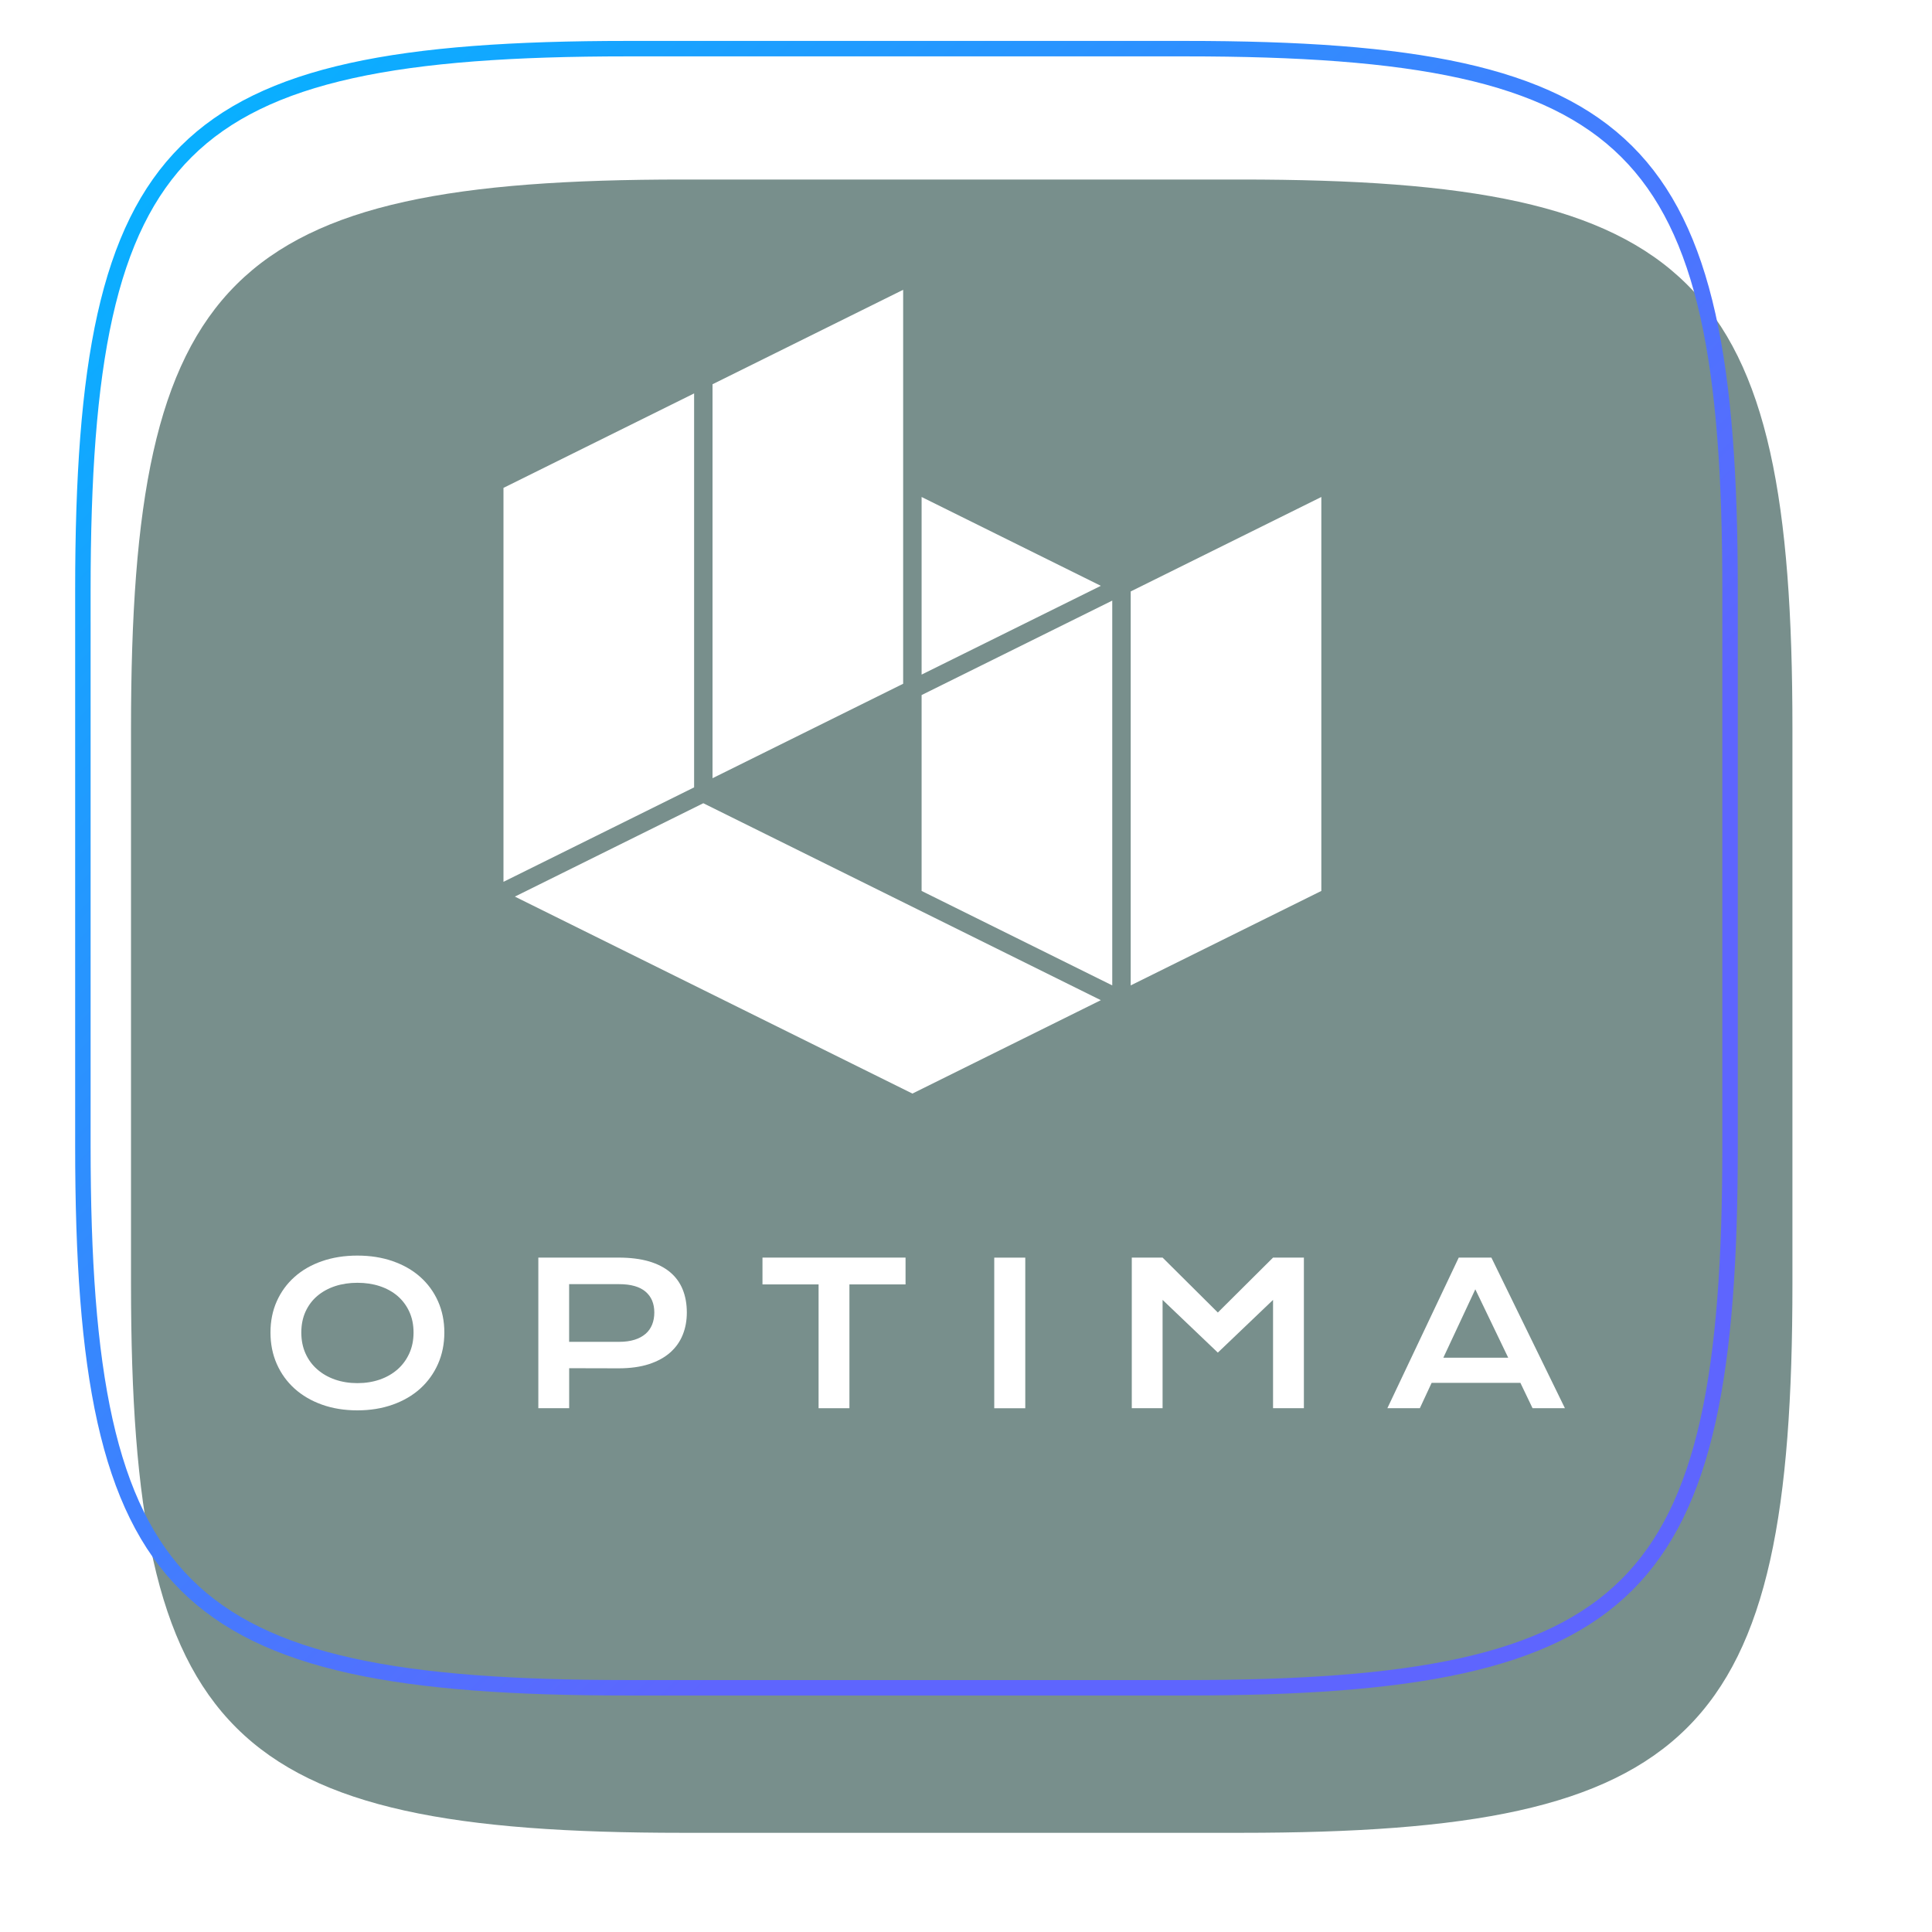
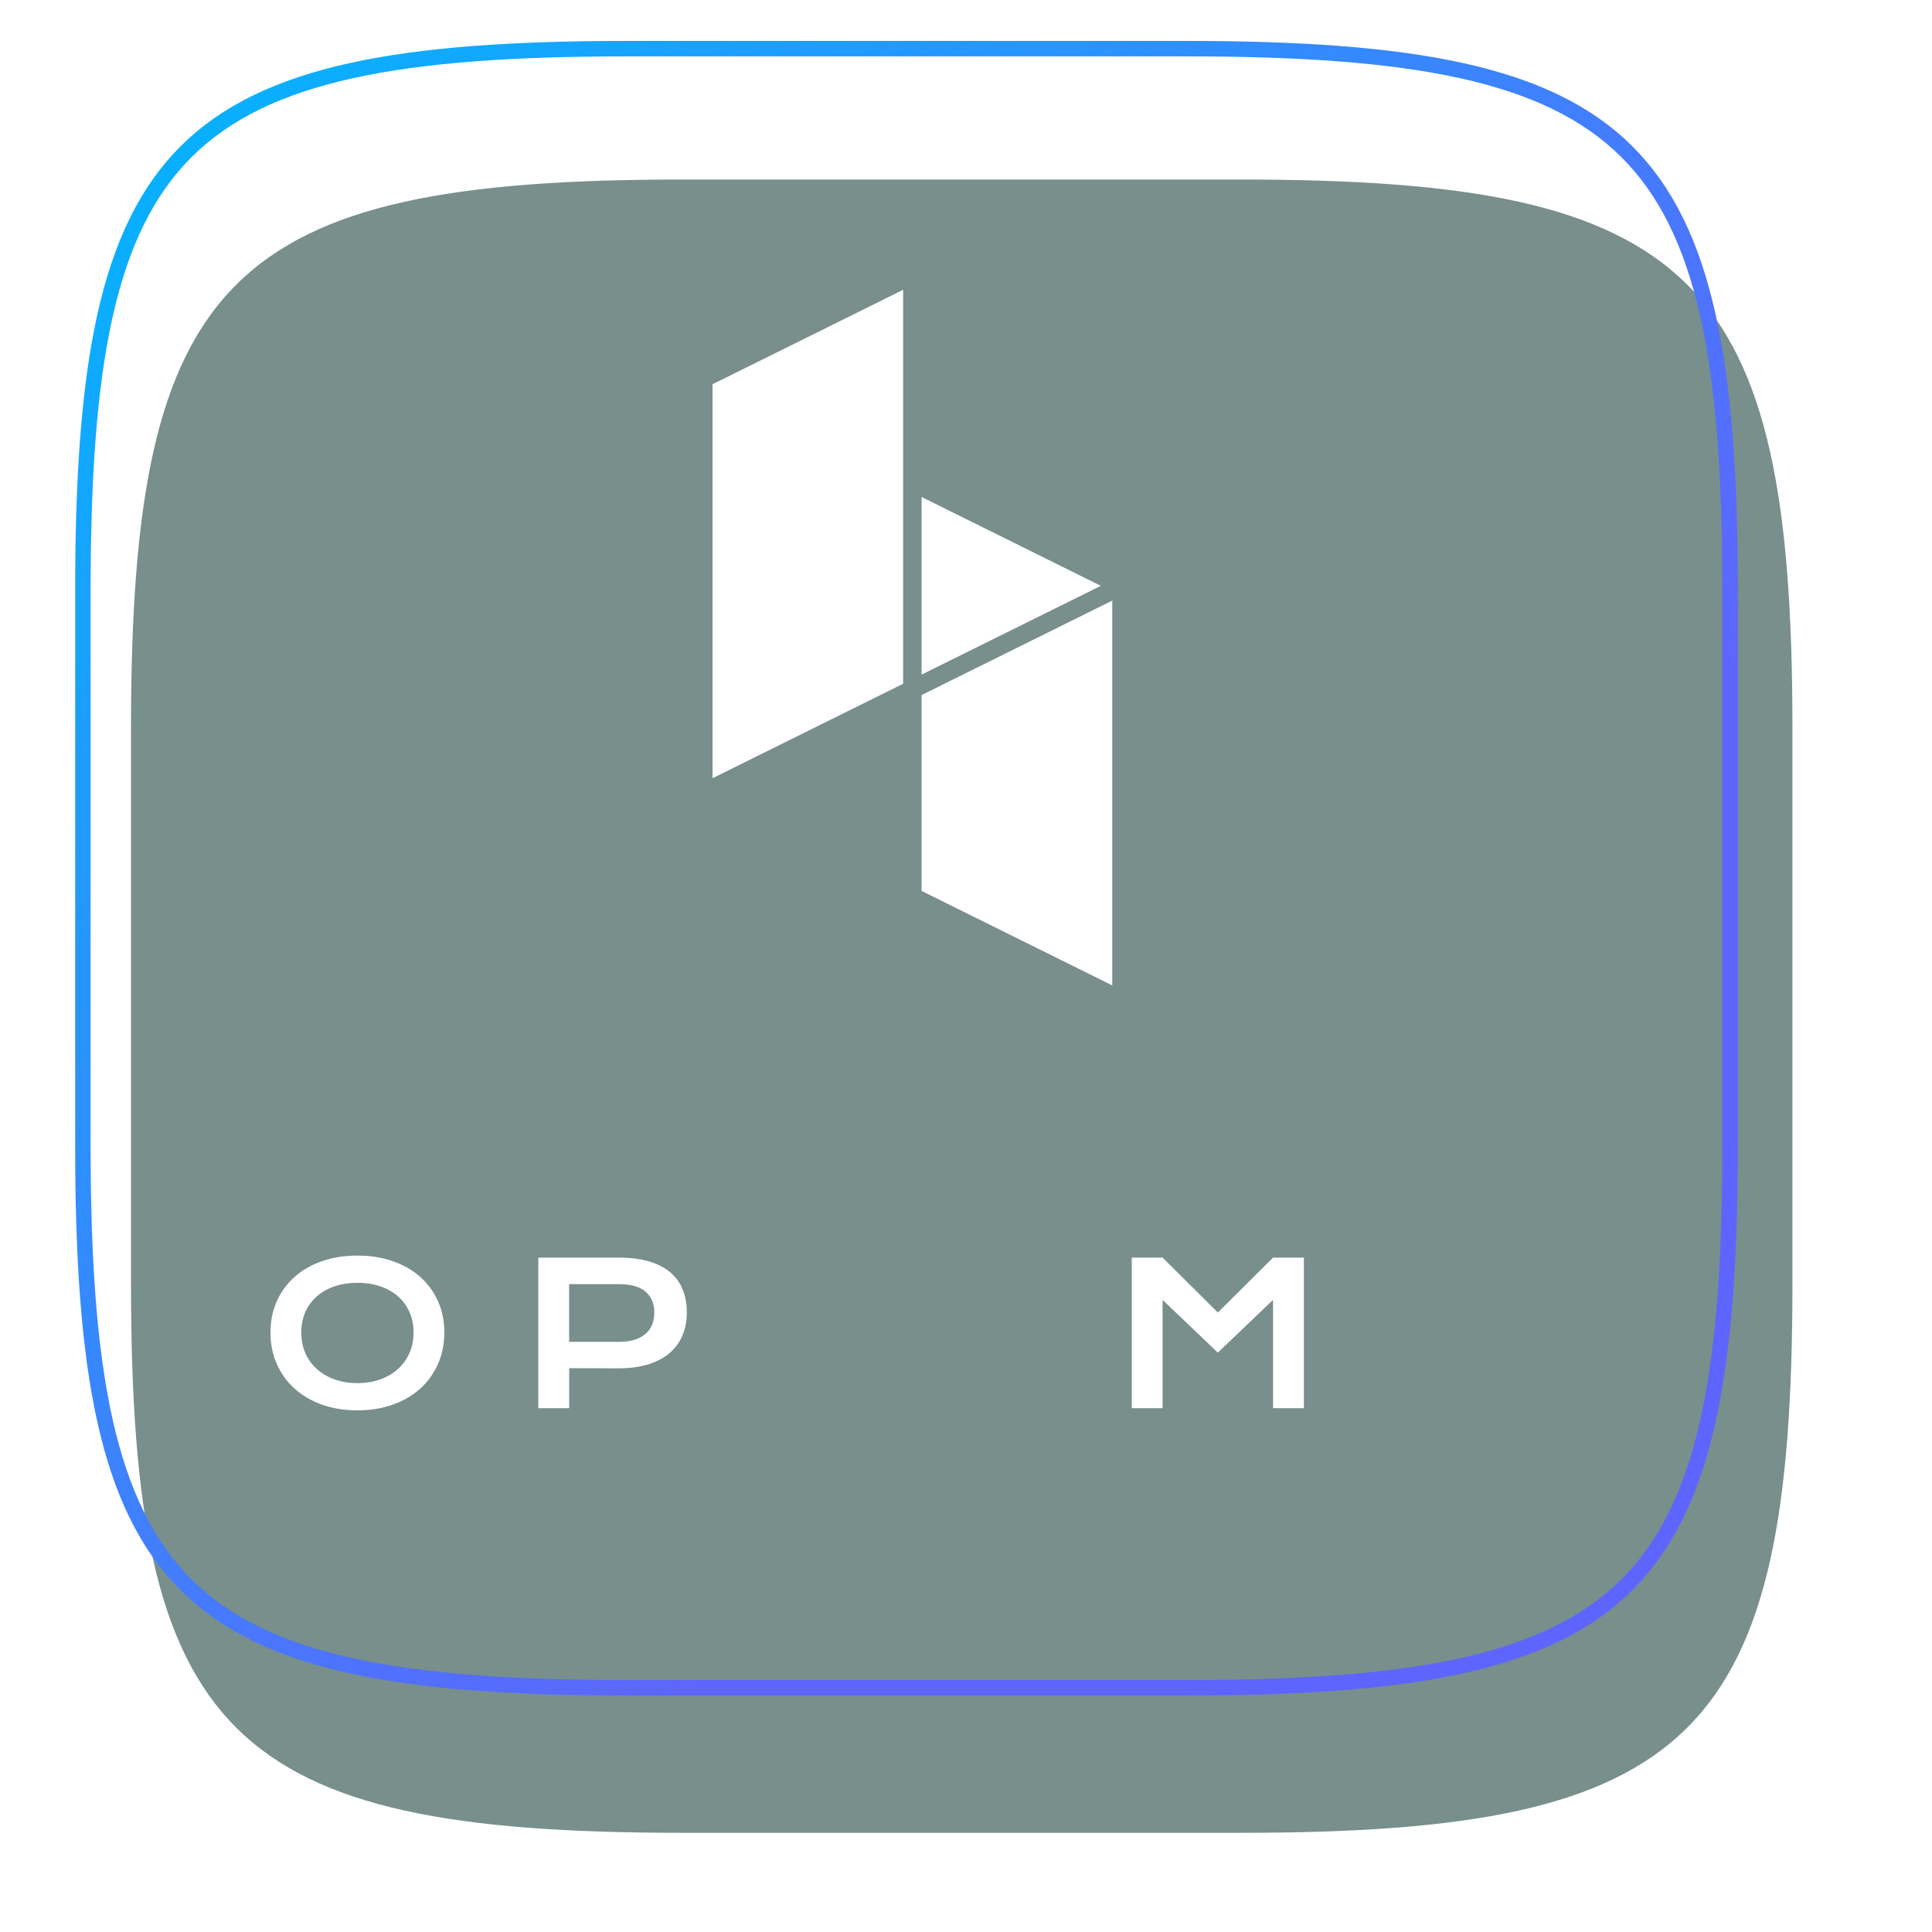
<svg xmlns="http://www.w3.org/2000/svg" width="100" height="100" viewBox="0 0 100 100" fill="none">
  <g clip-path="url(#clip0_154_14)">
    <g filter="url(#filter0_d_154_14)">
      <path d="M3.921 30.562C3.921 7.166 8.961 2.152 32.472 2.152H61.366C84.877 2.152 89.916 7.166 89.916 30.562V59.315C89.916 82.712 84.877 87.726 61.366 87.726H32.472C8.961 87.726 3.921 82.712 3.921 59.315V30.562Z" fill="#788F8C" />
    </g>
    <path d="M4.29 30.562C4.29 24.722 4.605 20.053 5.436 16.332C6.266 12.616 7.606 9.867 9.64 7.843C11.675 5.818 14.437 4.485 18.172 3.659C21.911 2.832 26.602 2.518 32.472 2.518H61.366C67.235 2.518 71.927 2.832 75.666 3.659C79.401 4.485 82.163 5.818 84.197 7.843C86.232 9.867 87.572 12.616 88.402 16.332C89.233 20.053 89.548 24.722 89.548 30.562V59.315C89.548 65.156 89.233 69.824 88.402 73.545C87.572 77.262 86.232 80.01 84.197 82.035C82.163 84.06 79.401 85.393 75.666 86.219C71.927 87.046 67.235 87.359 61.366 87.359H32.472C26.602 87.359 21.911 87.046 18.172 86.219C14.437 85.393 11.675 84.06 9.64 82.035C7.606 80.01 6.266 77.262 5.436 73.545C4.605 69.824 4.29 65.156 4.29 59.315V30.562Z" stroke="url(#paint0_linear_154_14)" stroke-width="0.8" />
    <g clip-path="url(#clip1_154_14)">
      <path d="M15.596 68.97C15.596 69.372 15.669 69.735 15.814 70.057C15.959 70.379 16.163 70.655 16.424 70.881C16.684 71.109 16.991 71.284 17.344 71.407C17.698 71.529 18.084 71.591 18.5 71.591C18.915 71.591 19.301 71.529 19.656 71.407C20.009 71.284 20.316 71.108 20.575 70.881C20.834 70.653 21.036 70.379 21.183 70.057C21.331 69.735 21.405 69.372 21.405 68.97C21.405 68.567 21.331 68.207 21.183 67.888C21.036 67.568 20.832 67.3 20.575 67.077C20.316 66.857 20.009 66.688 19.656 66.571C19.301 66.454 18.917 66.397 18.5 66.397C18.084 66.397 17.7 66.454 17.344 66.571C16.991 66.688 16.684 66.857 16.424 67.077C16.163 67.298 15.961 67.568 15.814 67.888C15.669 68.207 15.596 68.567 15.596 68.97ZM14 68.97C14 68.381 14.108 67.842 14.326 67.353C14.544 66.865 14.851 66.445 15.245 66.094C15.638 65.743 16.111 65.471 16.663 65.279C17.215 65.087 17.827 64.989 18.498 64.989C19.166 64.989 19.776 65.085 20.33 65.279C20.884 65.472 21.357 65.743 21.752 66.094C22.146 66.445 22.453 66.865 22.671 67.353C22.889 67.842 22.999 68.381 22.999 68.97C22.999 69.562 22.889 70.105 22.671 70.598C22.453 71.09 22.146 71.516 21.752 71.873C21.358 72.229 20.884 72.505 20.33 72.703C19.776 72.9 19.166 73 18.498 73C17.827 73 17.215 72.9 16.663 72.703C16.111 72.505 15.638 72.227 15.245 71.873C14.851 71.516 14.544 71.092 14.326 70.598C14.108 70.103 14 69.56 14 68.97Z" fill="white" />
      <path d="M32.05 69.453C32.353 69.453 32.615 69.416 32.843 69.346C33.069 69.275 33.258 69.173 33.412 69.041C33.565 68.91 33.678 68.749 33.754 68.561C33.829 68.373 33.867 68.164 33.867 67.934C33.867 67.472 33.715 67.112 33.412 66.855C33.109 66.598 32.654 66.468 32.051 66.468H29.458V69.453H32.05ZM27.864 65.093H32.011C32.615 65.093 33.138 65.158 33.582 65.286C34.026 65.417 34.392 65.603 34.684 65.848C34.975 66.092 35.193 66.391 35.336 66.744C35.479 67.097 35.55 67.493 35.55 67.936C35.55 68.352 35.481 68.736 35.338 69.089C35.197 69.441 34.981 69.746 34.692 70.003C34.402 70.26 34.035 70.461 33.592 70.607C33.148 70.751 32.625 70.824 32.021 70.824L29.46 70.818V72.889H27.864V65.093Z" fill="white" />
-       <path d="M42.37 66.481H39.466V65.093H46.871V66.481H43.966V72.889H42.37V66.481Z" fill="white" />
-       <path d="M53.068 65.095H51.462V72.891H53.068V65.095Z" fill="white" />
      <path d="M58.581 65.093H60.175L63.035 67.936L65.893 65.093H67.489V72.889H65.893V67.282L63.035 70.011L60.175 67.282V72.889H58.581V65.093Z" fill="white" />
-       <path d="M78.065 70.275L76.362 66.734L74.707 70.275H78.065ZM75.504 65.093H77.194L81 72.889H79.325L78.696 71.577H74.101L73.491 72.889H71.81L75.504 65.093Z" fill="white" />
-       <path d="M26.65 46.408L47.226 56.603L56.979 51.769L36.403 41.575L26.65 46.408Z" fill="white" />
      <path d="M47.702 25.724V34.917L56.979 30.322L47.702 25.724Z" fill="white" />
      <path d="M46.747 25.252V24.959V15L36.88 19.889V40.28L46.747 35.391V25.252Z" fill="white" />
-       <path d="M35.927 20.363L26.06 25.252V45.643L35.927 40.754V20.363Z" fill="white" />
      <path d="M47.702 46.115L57.57 51.004V31.087L47.702 35.976V46.115Z" fill="white" />
-       <path d="M58.525 51.004L68.392 46.115V25.724L58.525 30.613V51.004Z" fill="white" />
+       <path d="M58.525 51.004V25.724L58.525 30.613V51.004Z" fill="white" />
    </g>
  </g>
  <defs>
    <filter id="filter0_d_154_14" x="-0.359" y="2.152" width="100.275" height="99.855" filterUnits="userSpaceOnUse" color-interpolation-filters="sRGB">
      <feFlood flood-opacity="0" result="BackgroundImageFix" />
      <feColorMatrix in="SourceAlpha" type="matrix" values="0 0 0 0 0 0 0 0 0 0 0 0 0 0 0 0 0 0 127 0" result="hardAlpha" />
      <feOffset dx="2.86" dy="7.14" />
      <feGaussianBlur stdDeviation="3.57" />
      <feComposite in2="hardAlpha" operator="out" />
      <feColorMatrix type="matrix" values="0 0 0 0 0 0 0 0 0 0 0 0 0 0 0 0 0 0 0.15 0" />
      <feBlend mode="normal" in2="BackgroundImageFix" result="effect1_dropShadow_154_14" />
      <feBlend mode="normal" in="SourceGraphic" in2="effect1_dropShadow_154_14" result="shape" />
    </filter>
    <linearGradient id="paint0_linear_154_14" x1="4.093" y1="1.938" x2="89.665" y2="88.36" gradientUnits="userSpaceOnUse">
      <stop stop-color="#00B7FF" />
      <stop offset="0.688" stop-color="#5E65FE" />
    </linearGradient>
    <clipPath id="clip0_154_14">
      <rect width="100" height="100" fill="white" />
    </clipPath>
    <clipPath id="clip1_154_14">
      <rect width="67" height="58" fill="white" transform="translate(14 15)" />
    </clipPath>
  </defs>
</svg>